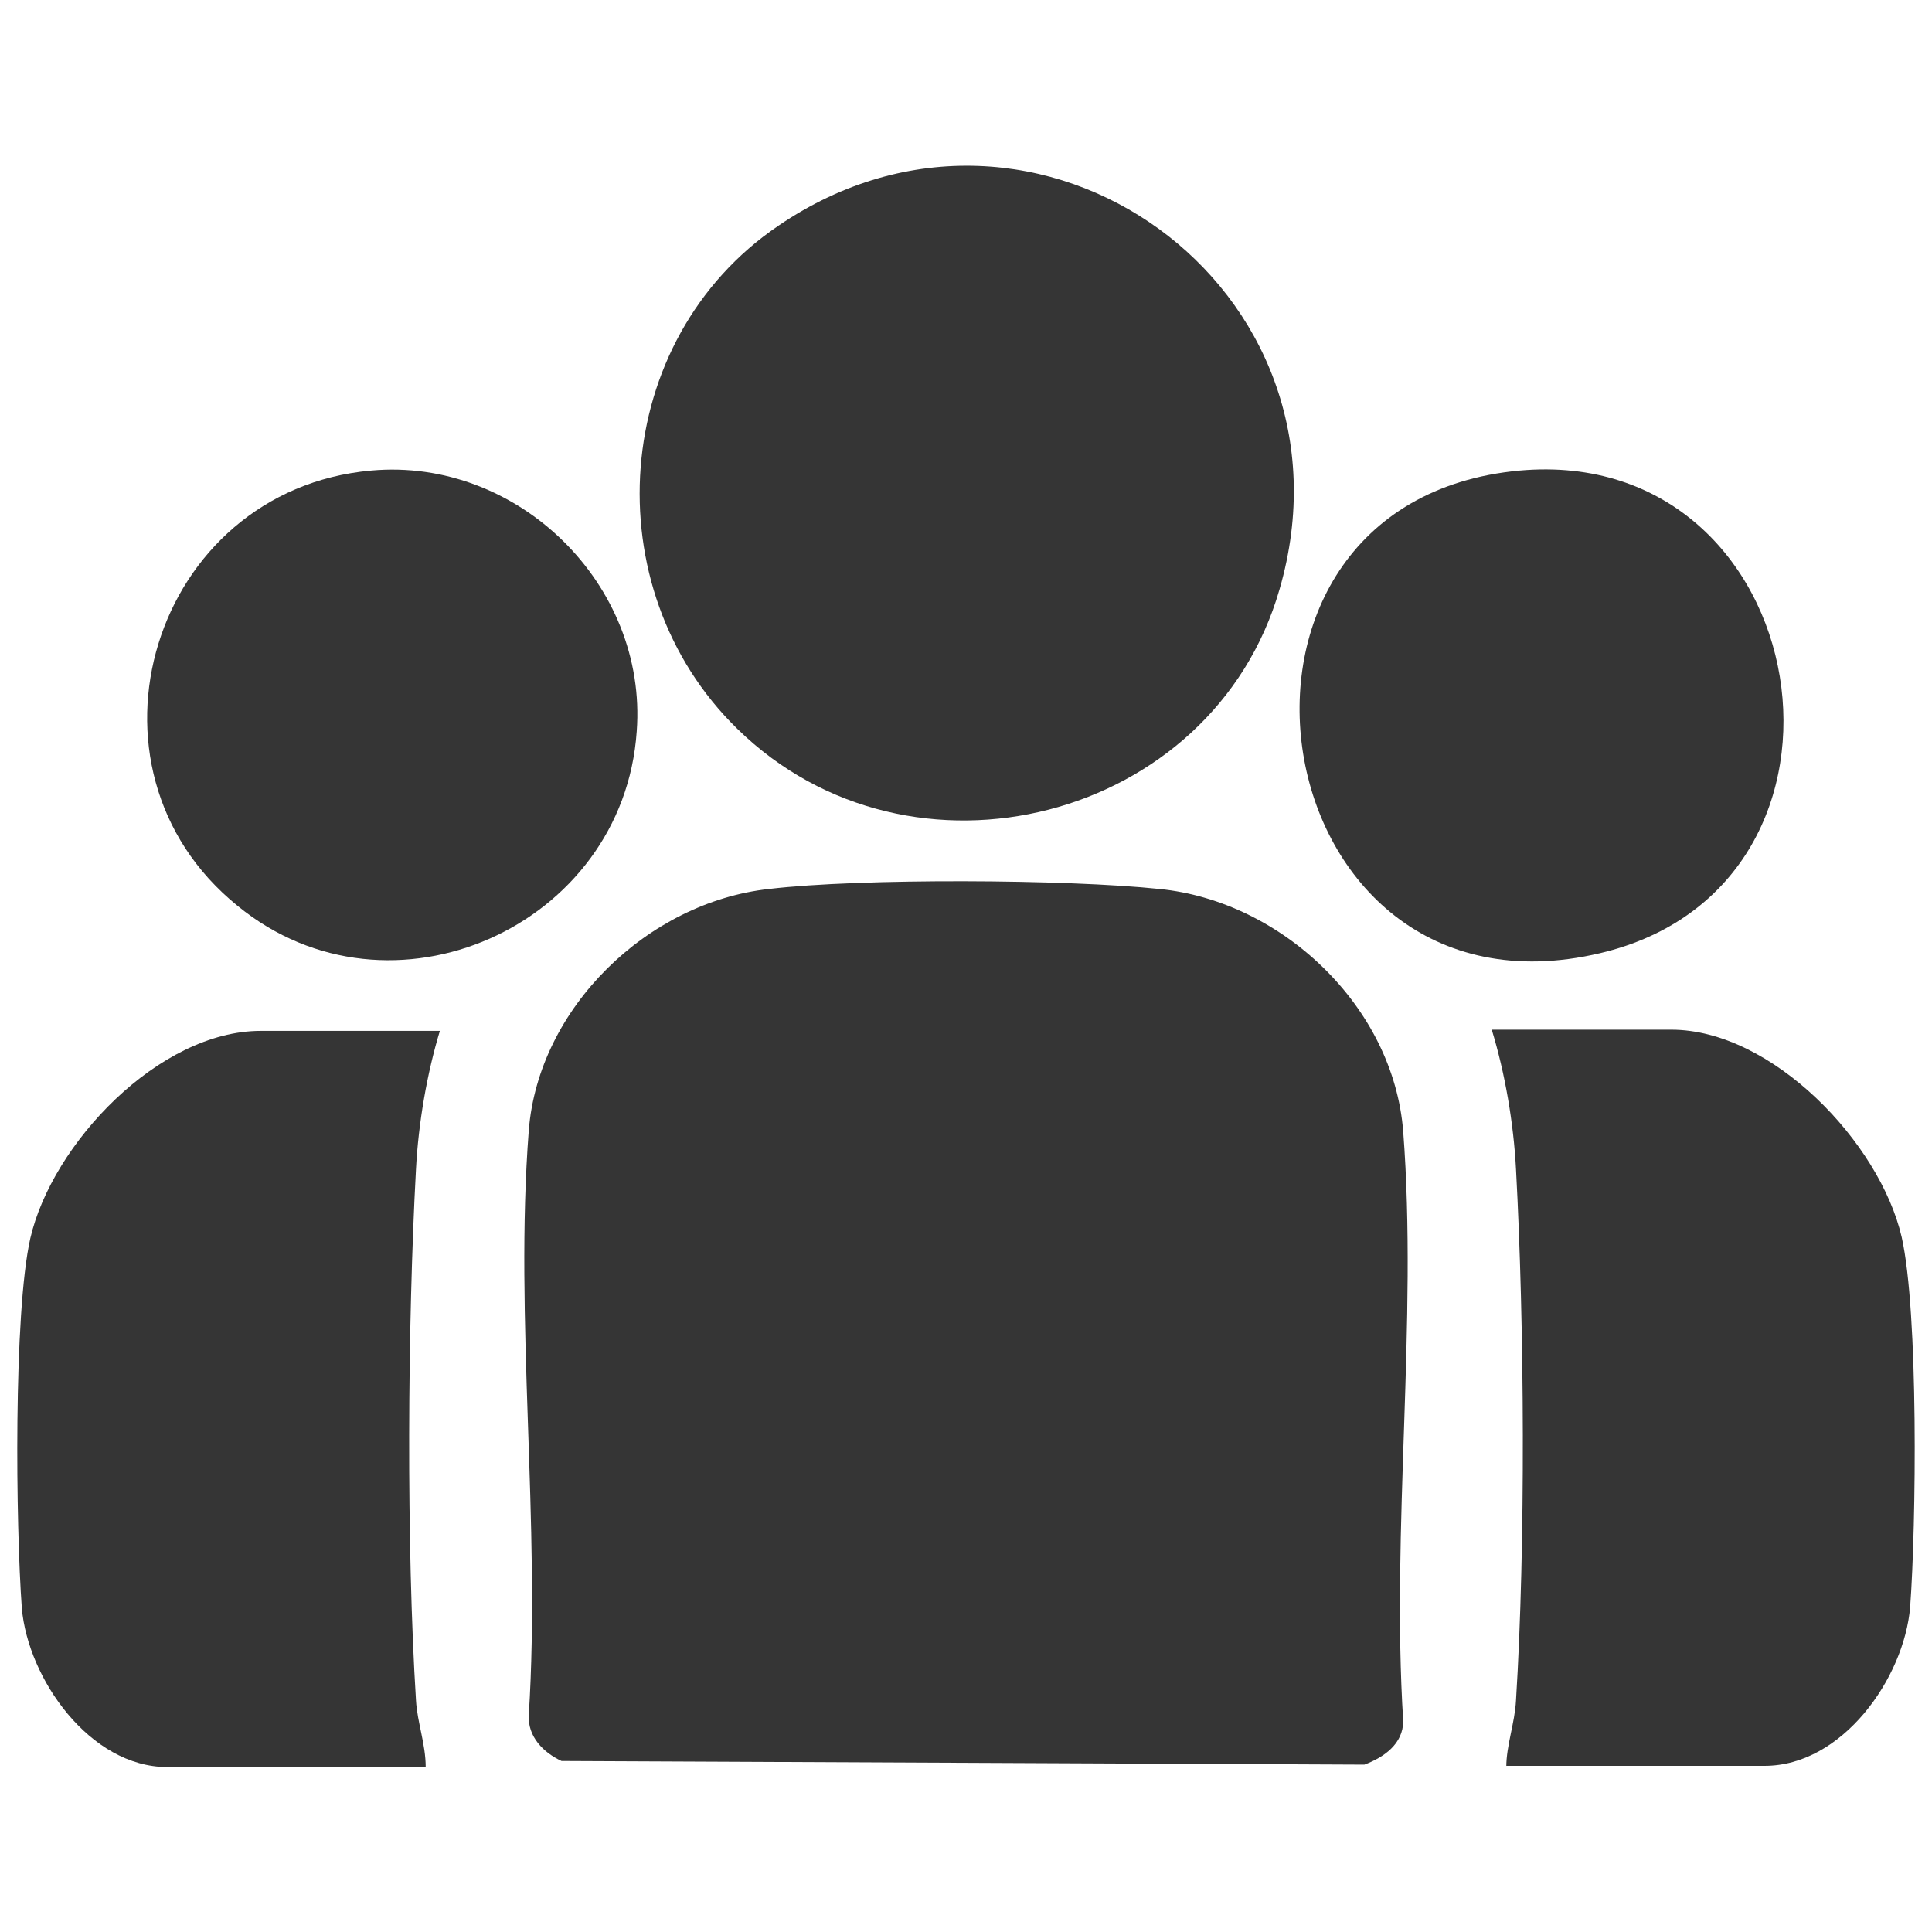
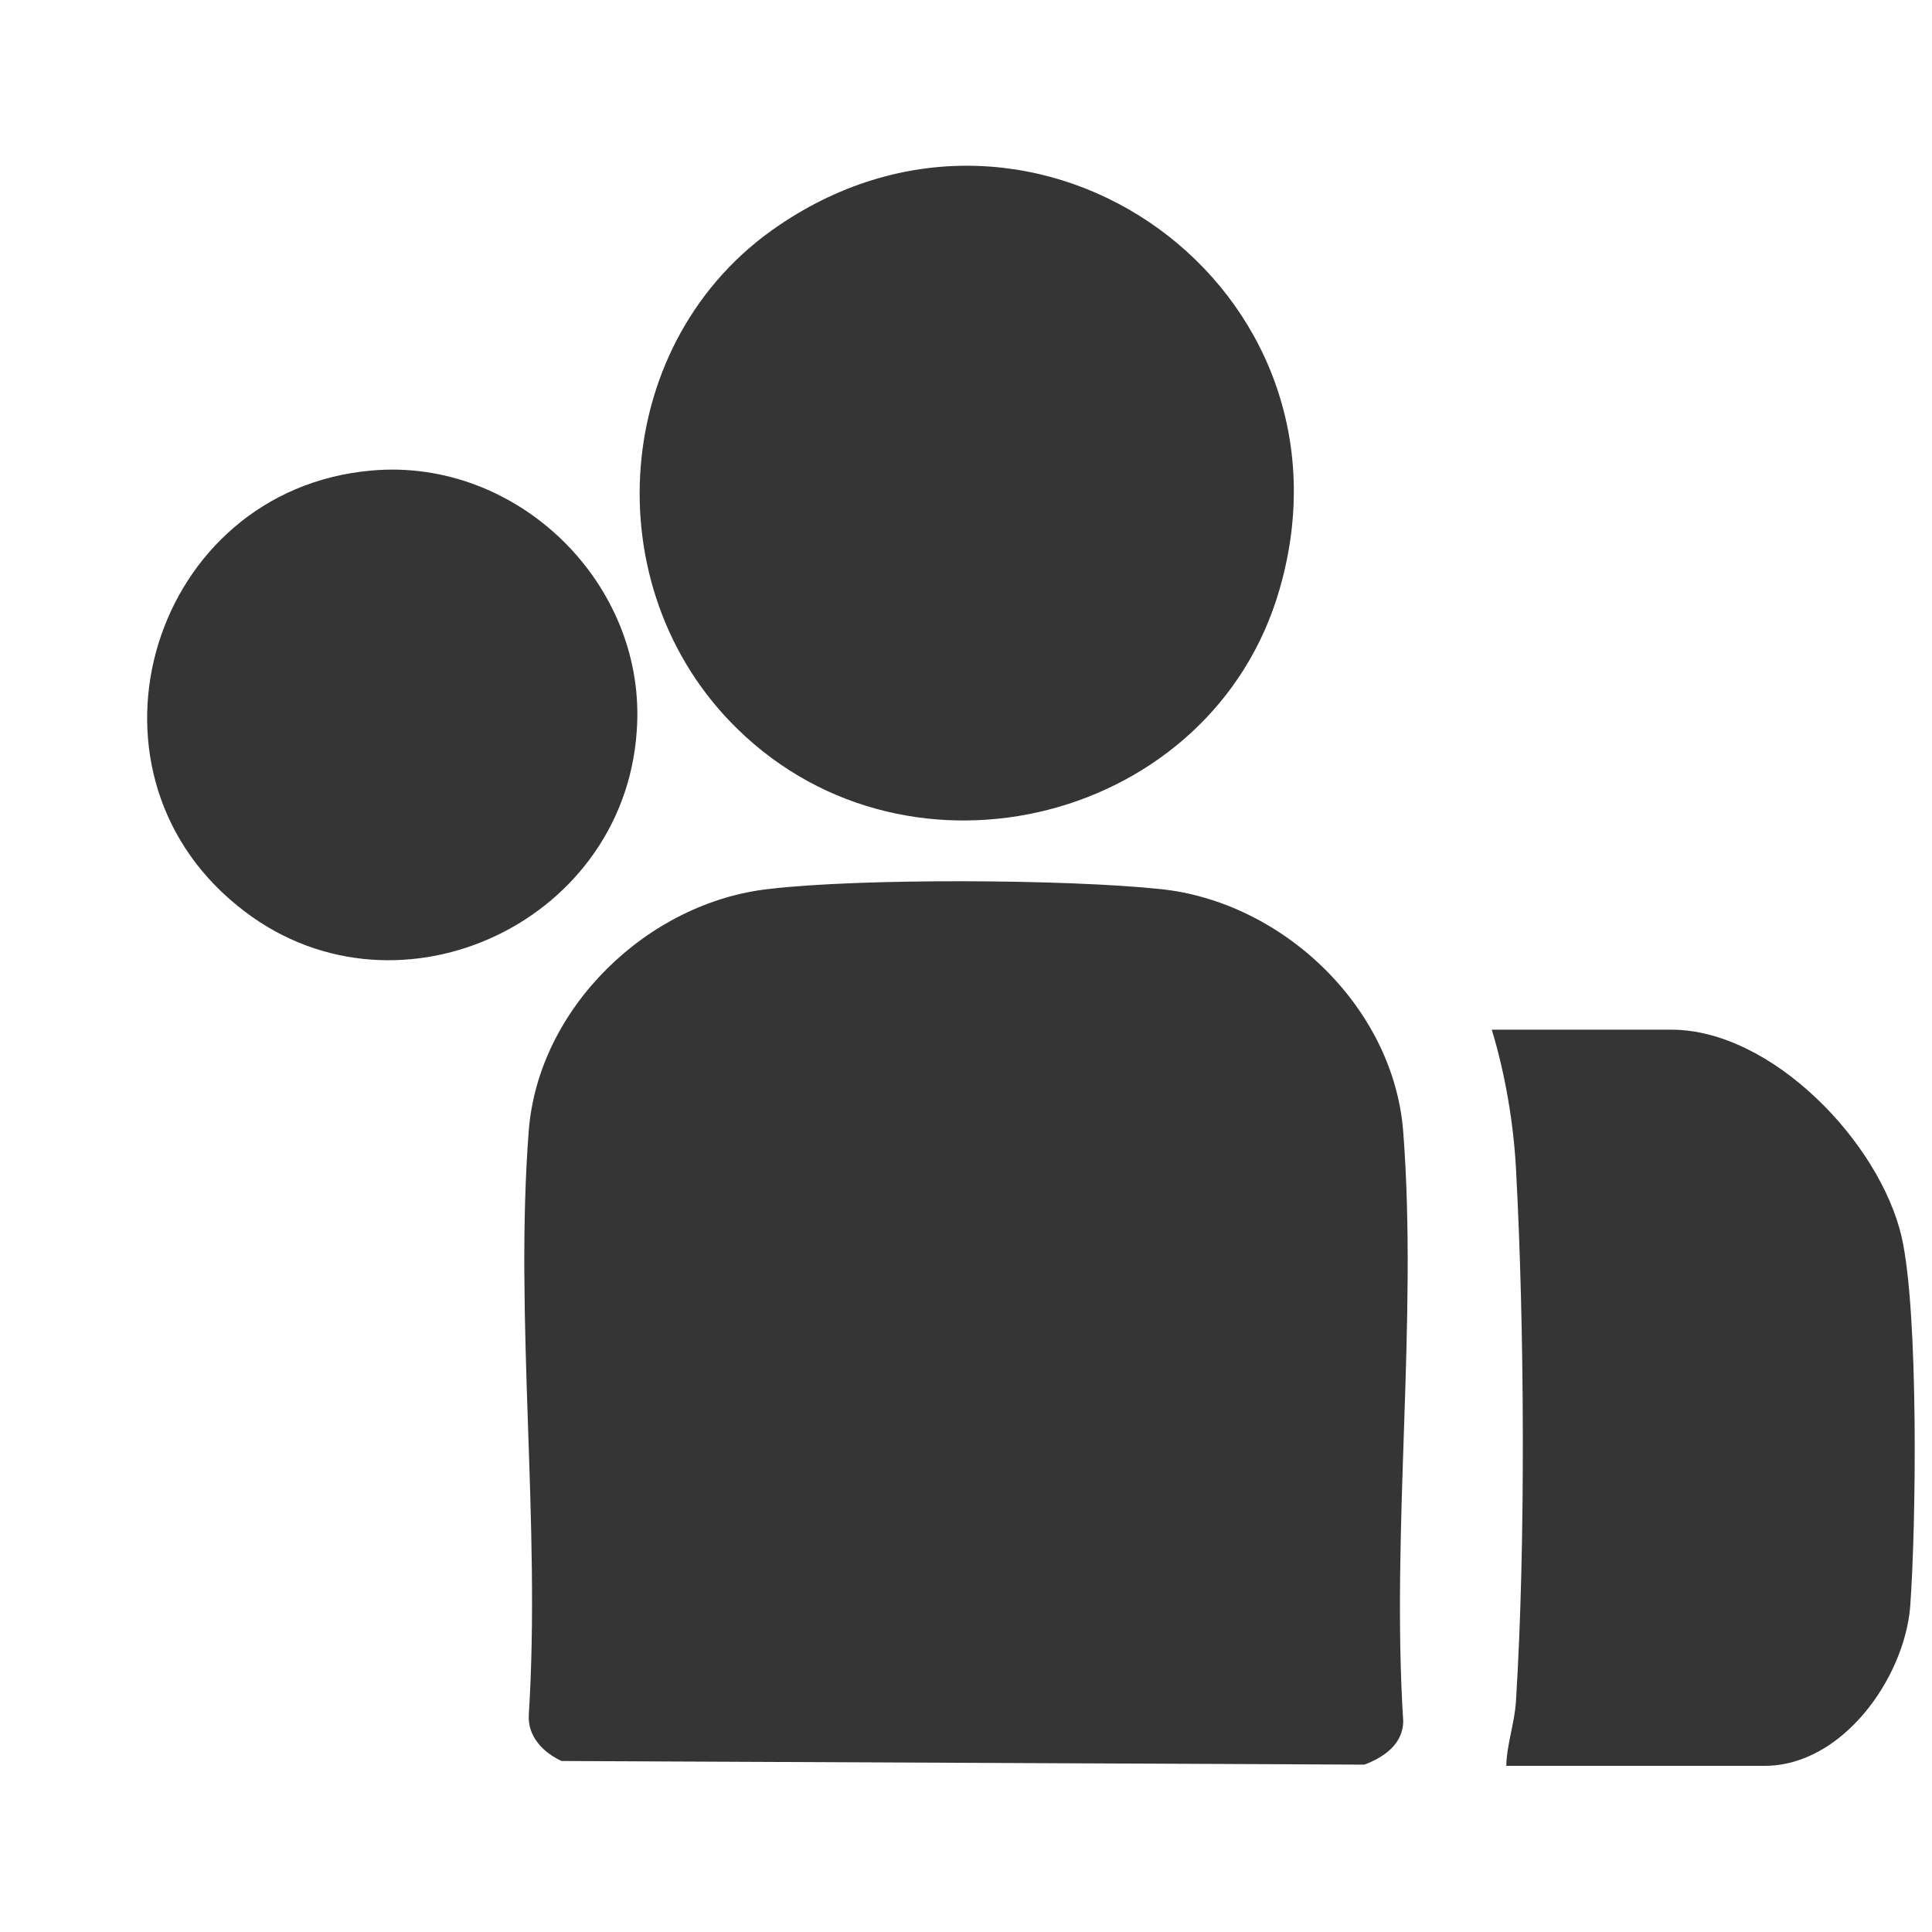
<svg xmlns="http://www.w3.org/2000/svg" id="Layer_1" data-name="Layer 1" viewBox="0 0 15.93 15.93">
  <defs>
    <style>
      .cls-1 {
        fill: #353535;
      }
    </style>
  </defs>
  <path class="cls-1" d="M6.34,7.33c.76-.09,2.46-.08,3.22,0,1.01.1,1.93.97,2.01,2,.12,1.56-.1,3.28,0,4.86,0,.19-.16.3-.32.36l-6.62-.03c-.15-.07-.28-.2-.27-.38.1-1.57-.12-3.27,0-4.82.08-1.01.98-1.88,1.98-1.99Z" />
  <path class="cls-1" d="M6.08,6.01c-1.19-1.16-1.05-3.21.34-4.15,2.13-1.45,4.85.52,4.13,3-.55,1.91-3.04,2.55-4.47,1.15Z" />
-   <path class="cls-1" d="M3.63,8.49c-.11.36-.18.77-.2,1.15-.07,1.29-.08,3.1,0,4.38.01.18.08.36.08.55H1.38c-.64,0-1.15-.73-1.2-1.31-.05-.68-.07-2.43.07-3.05.18-.78,1.06-1.71,1.9-1.71h1.48Z" />
  <path class="cls-1" d="M12.42,14.57c0-.18.07-.36.08-.55.08-1.28.07-3.09,0-4.38-.02-.38-.09-.79-.2-1.15h1.48c.83,0,1.72.93,1.9,1.71.14.62.12,2.37.07,3.05-.05.59-.56,1.31-1.2,1.31h-2.13Z" />
  <path class="cls-1" d="M3.06,3.88c1.21-.11,2.28.94,2.19,2.15-.11,1.61-2.03,2.47-3.29,1.44-1.41-1.14-.7-3.43,1.1-3.59Z" />
-   <path class="cls-1" d="M12.53,3.88c2.45-.22,3.05,3.42.66,3.98-2.81.66-3.49-3.72-.66-3.98Z" />
</svg>